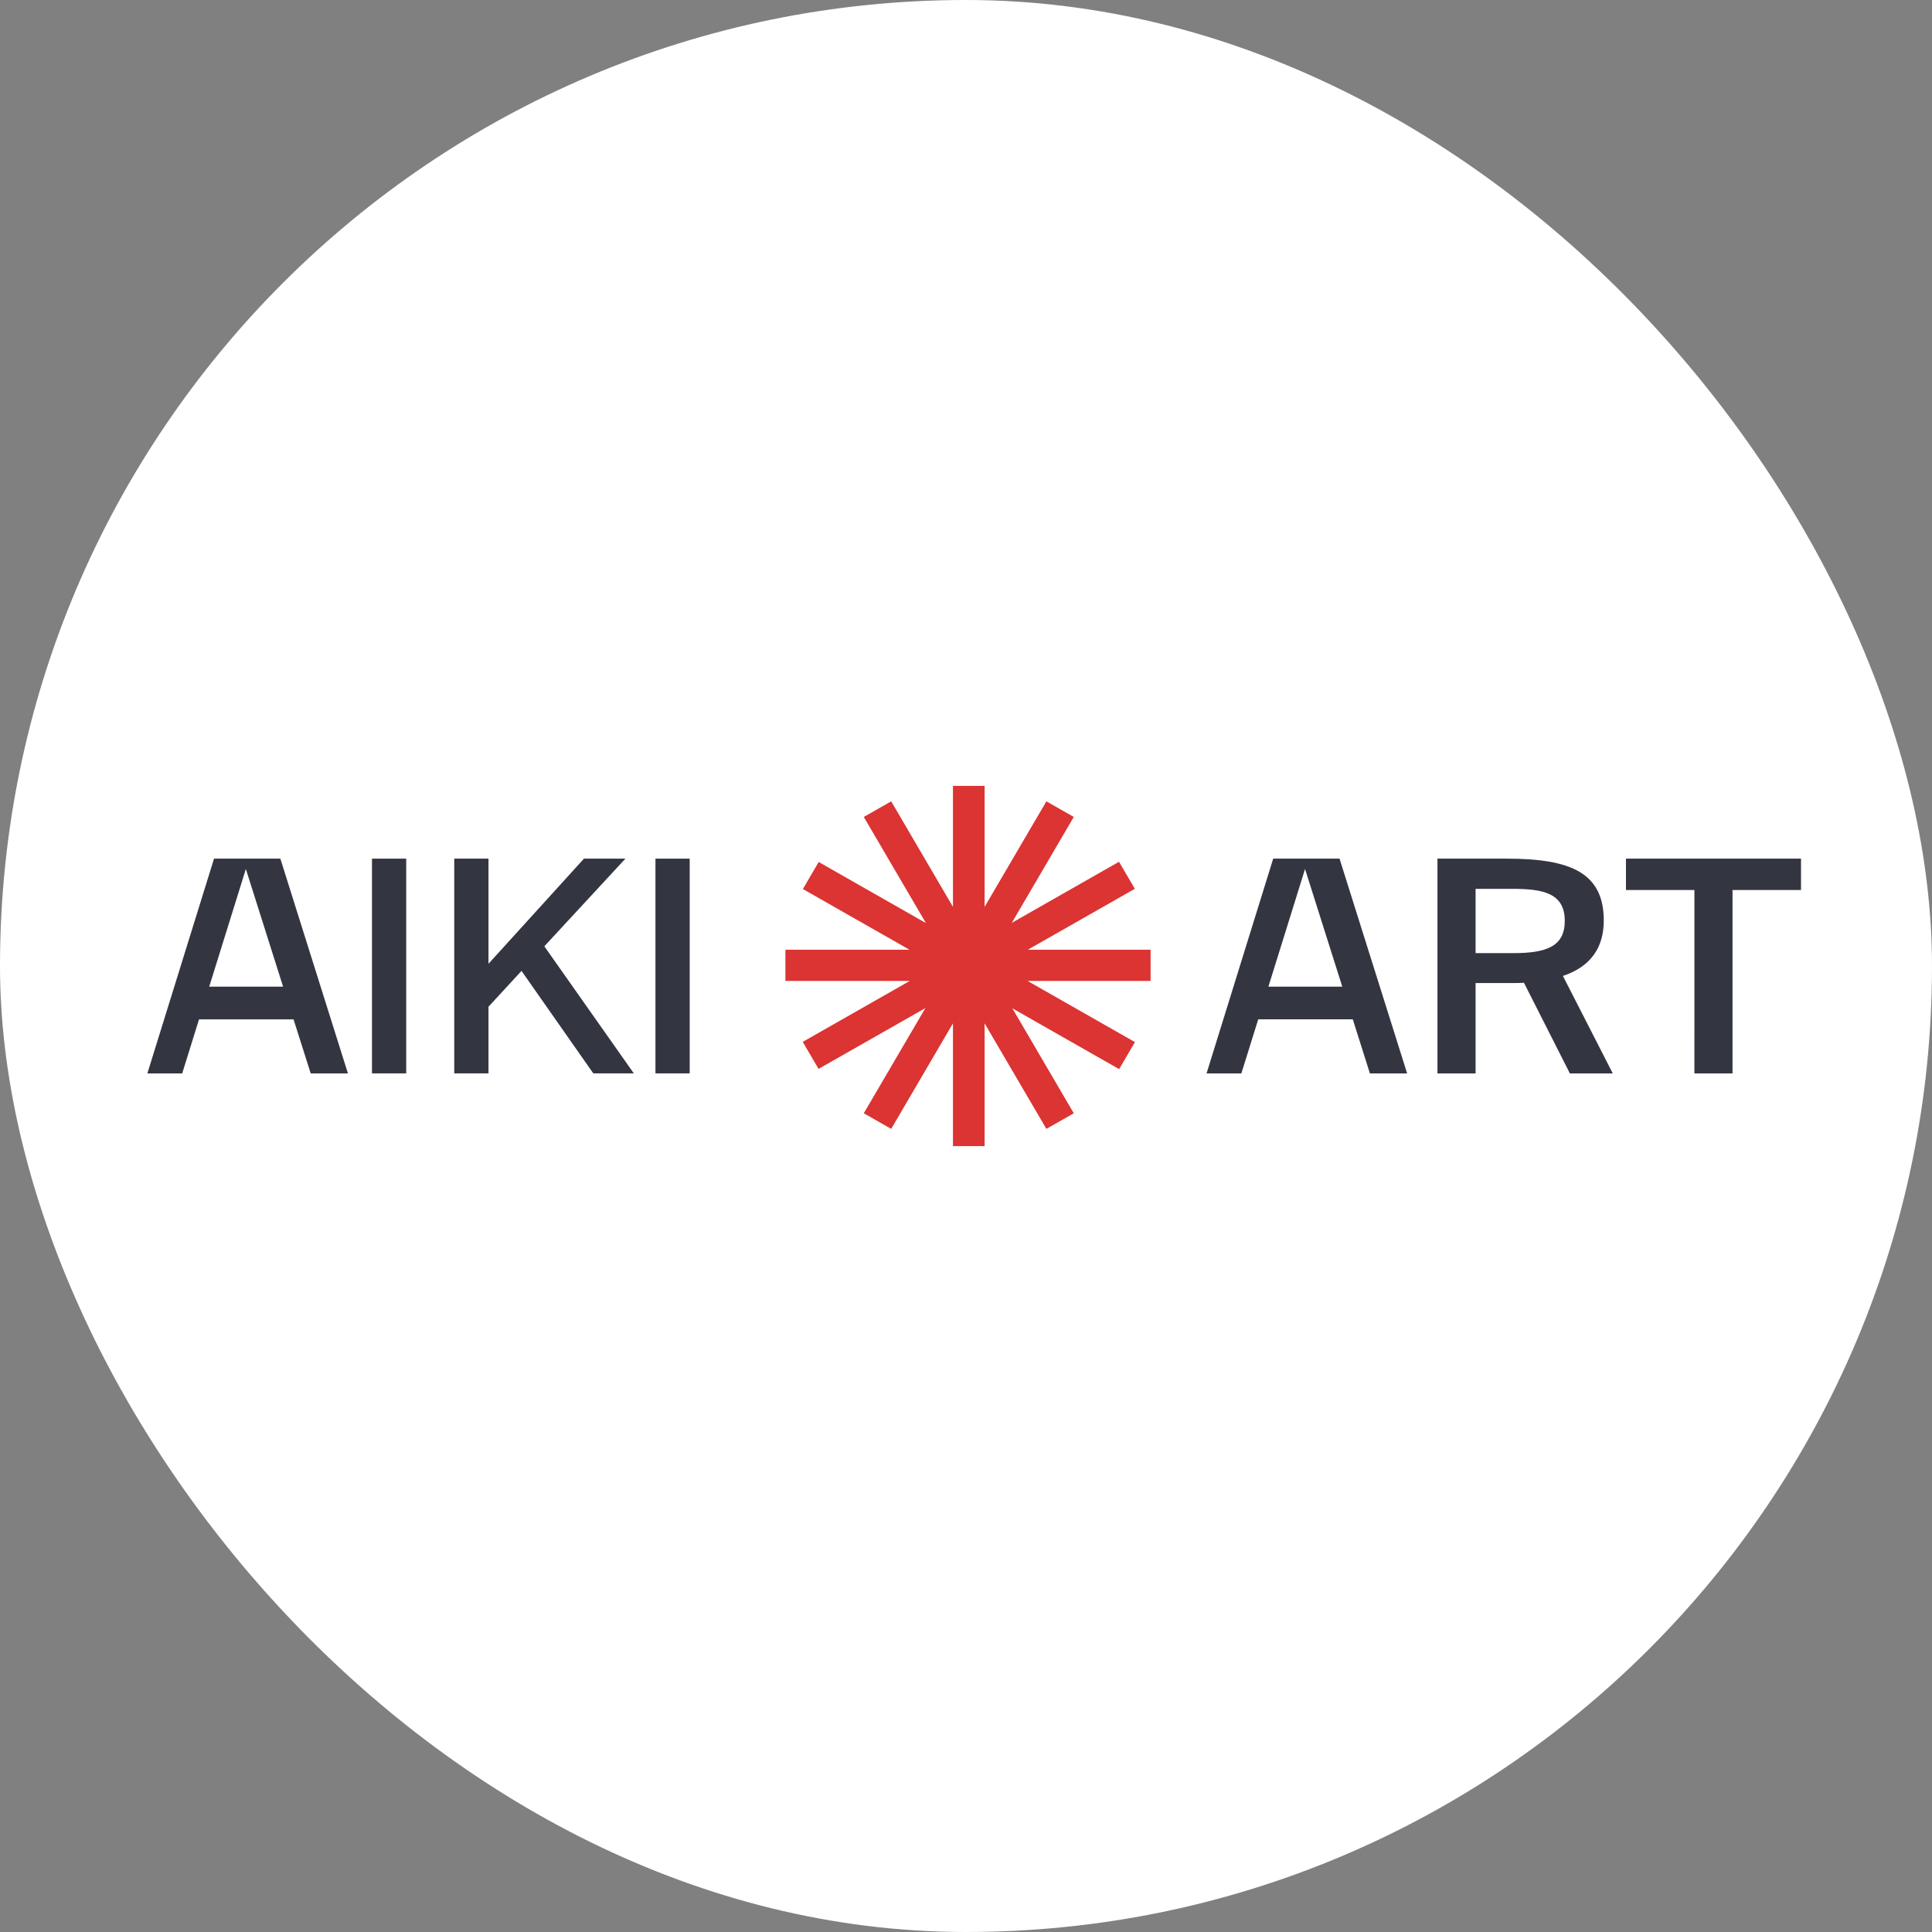
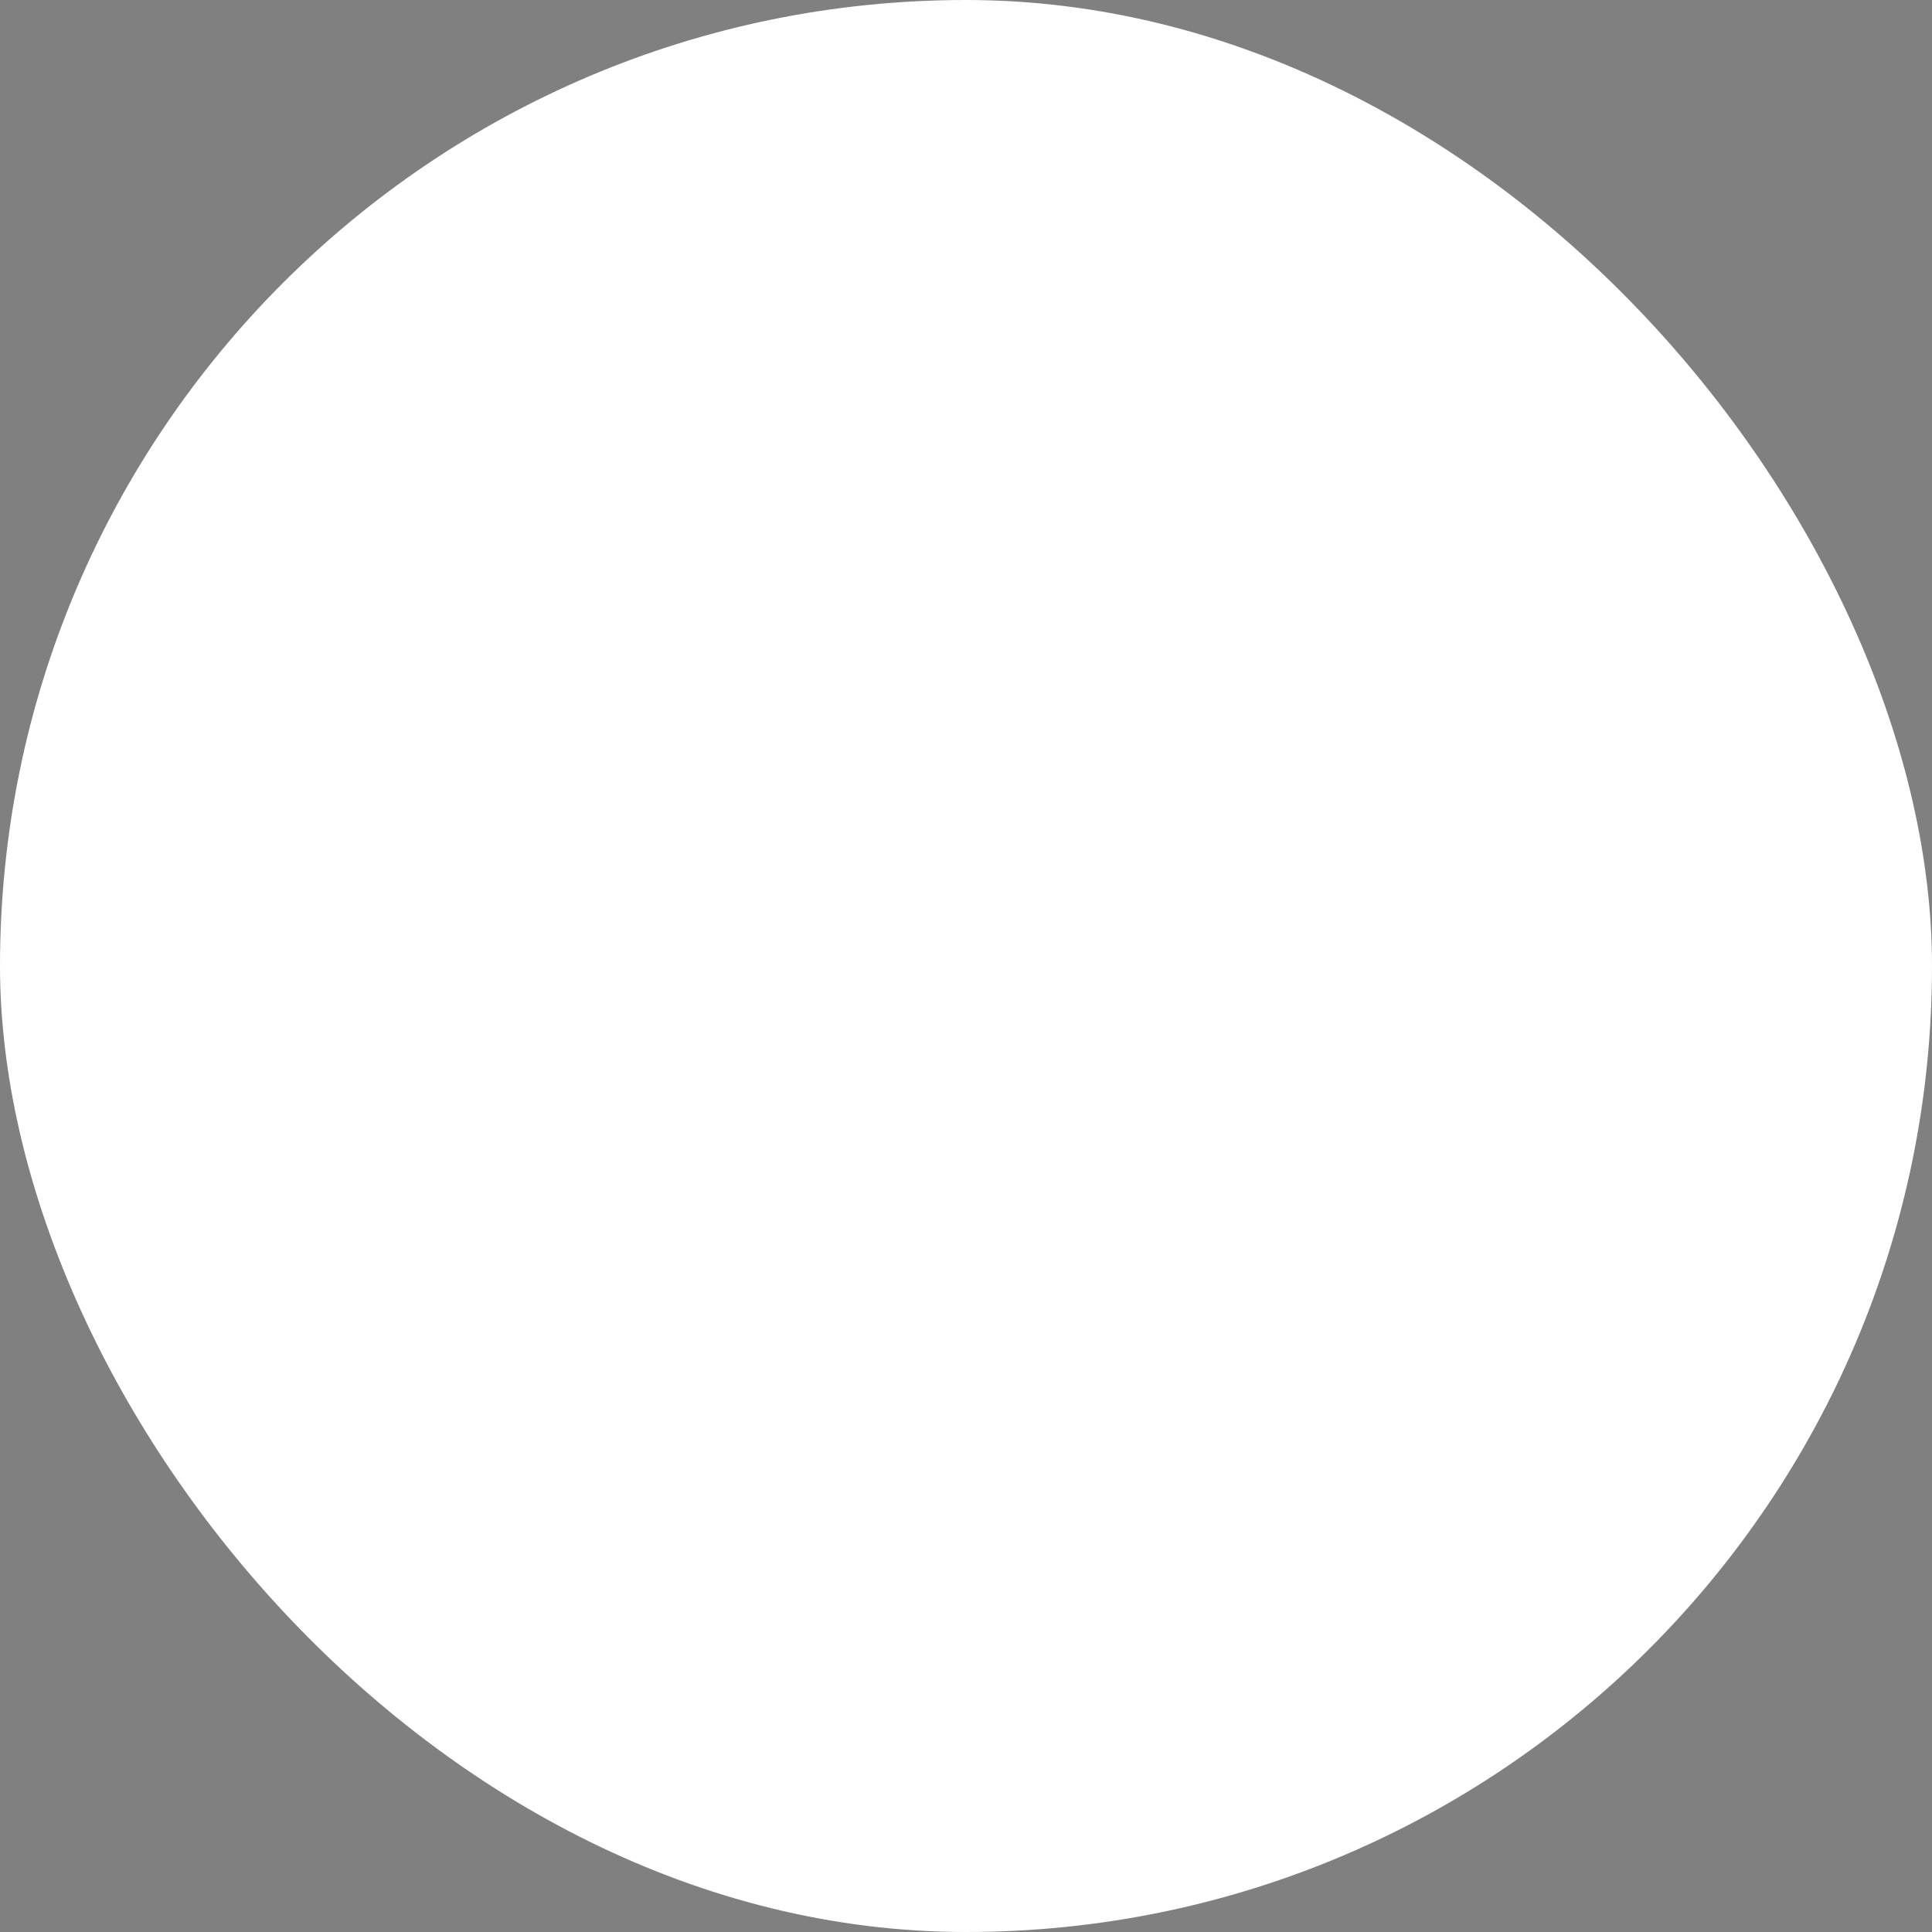
<svg xmlns="http://www.w3.org/2000/svg" width="118" height="118" viewBox="0 0 118 118" fill="none">
  <rect x="0" y="0" width="118" height="118" fill="#808080" stroke="none" />
  <rect width="118" height="118" rx="59" fill="white" />
  <g clip-path="url(#clip0_45_179)">
    <path d="M24.81 52.443H22.719V65.558H24.81V52.443Z" fill="#333641" />
    <path d="M29.835 61.488L31.852 59.299L36.236 65.558H38.712L33.246 57.797L38.198 52.443H35.667L29.835 58.864V52.443H27.744V65.558H29.835V61.488Z" fill="#333641" />
    <path d="M42.124 52.443H40.033V65.558H42.124V52.443Z" fill="#333641" />
    <path d="M17.123 52.443H13.072L9 65.561H11.128L12.155 62.26H17.929L18.977 65.561H21.251L17.123 52.443ZM12.778 60.262L15.016 53.076L17.29 60.262H12.778Z" fill="#333641" />
    <path d="M81.814 52.443H77.763L73.692 65.561H75.818L76.849 62.256H82.624L83.669 65.561H85.943L81.814 52.443ZM77.469 60.262L79.707 53.076L81.982 60.262H77.469Z" fill="#333641" />
-     <path d="M93.077 60.023C92.857 60.041 92.619 60.041 92.38 60.041H90.124V65.561H87.795V52.443H92.029C95.936 52.443 97.953 53.311 97.953 56.224C97.953 57.906 97.128 59.046 95.458 59.607L98.503 65.561H95.883L93.077 60.023ZM90.124 54.288V58.213H92.434C94.433 58.213 95.571 57.815 95.571 56.242C95.571 54.523 94.195 54.288 92.361 54.288H90.124Z" fill="#333641" />
    <path d="M103.489 54.36H99.308V52.443H110V54.36H105.817V65.561H103.488L103.489 54.36Z" fill="#333641" />
-     <path d="M69.312 54.285L68.345 52.634L61.798 56.363L65.583 49.896L63.91 48.943L60.136 55.389V48H58.204V55.389L54.431 48.943L52.757 49.896L56.551 56.377L50.003 52.648L49.037 54.299L55.547 58.006H47.971V59.912H55.564L49.029 63.634L49.994 65.285L56.519 61.571L52.757 67.995L54.431 68.948L58.204 62.503V70H60.136V62.503L63.91 68.948L65.583 67.995L61.831 61.585L68.353 65.299L69.319 63.648L62.759 59.912H70.275V58.006H62.776L69.312 54.285Z" fill="#DB3432" />
+     <path d="M69.312 54.285L68.345 52.634L61.798 56.363L65.583 49.896L63.91 48.943L60.136 55.389V48H58.204V55.389L54.431 48.943L52.757 49.896L56.551 56.377L50.003 52.648L49.037 54.299L55.547 58.006V59.912H55.564L49.029 63.634L49.994 65.285L56.519 61.571L52.757 67.995L54.431 68.948L58.204 62.503V70H60.136V62.503L63.91 68.948L65.583 67.995L61.831 61.585L68.353 65.299L69.319 63.648L62.759 59.912H70.275V58.006H62.776L69.312 54.285Z" fill="#DB3432" />
  </g>
  <defs>
    <clipPath id="clip0_45_179">
-       <rect width="101" height="22" fill="white" transform="translate(9 48)" />
-     </clipPath>
+       </clipPath>
  </defs>
</svg>